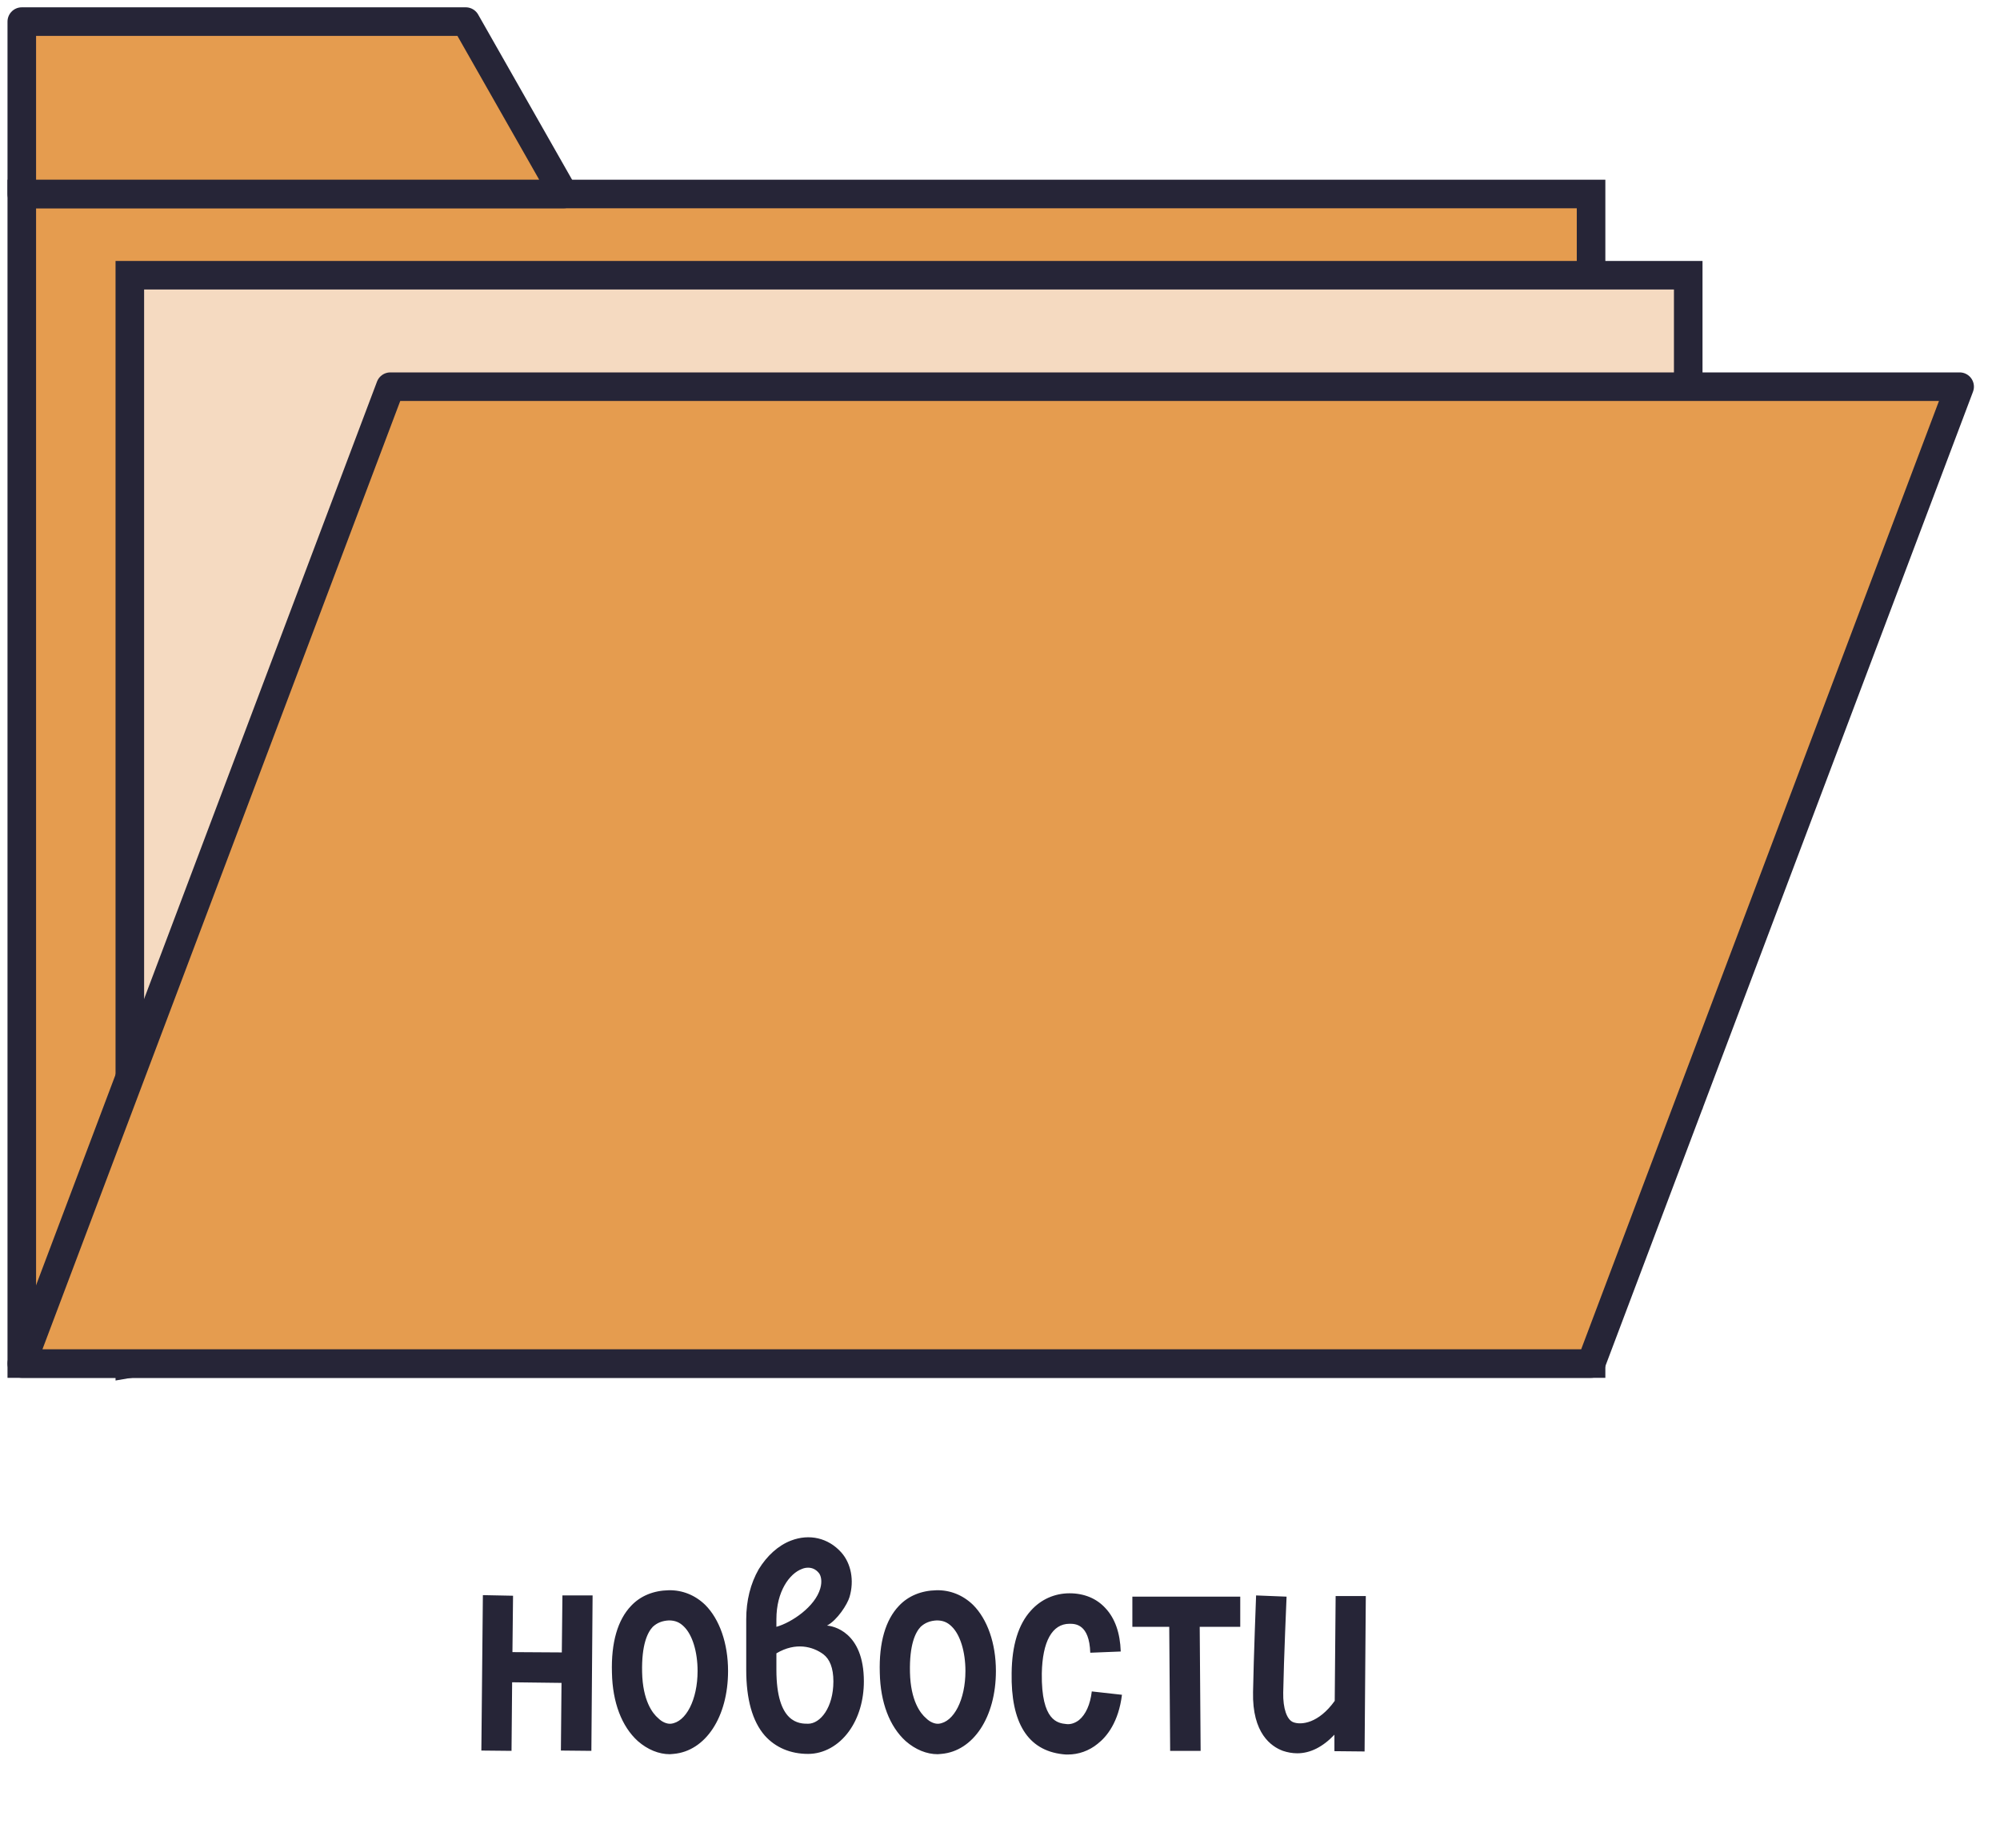
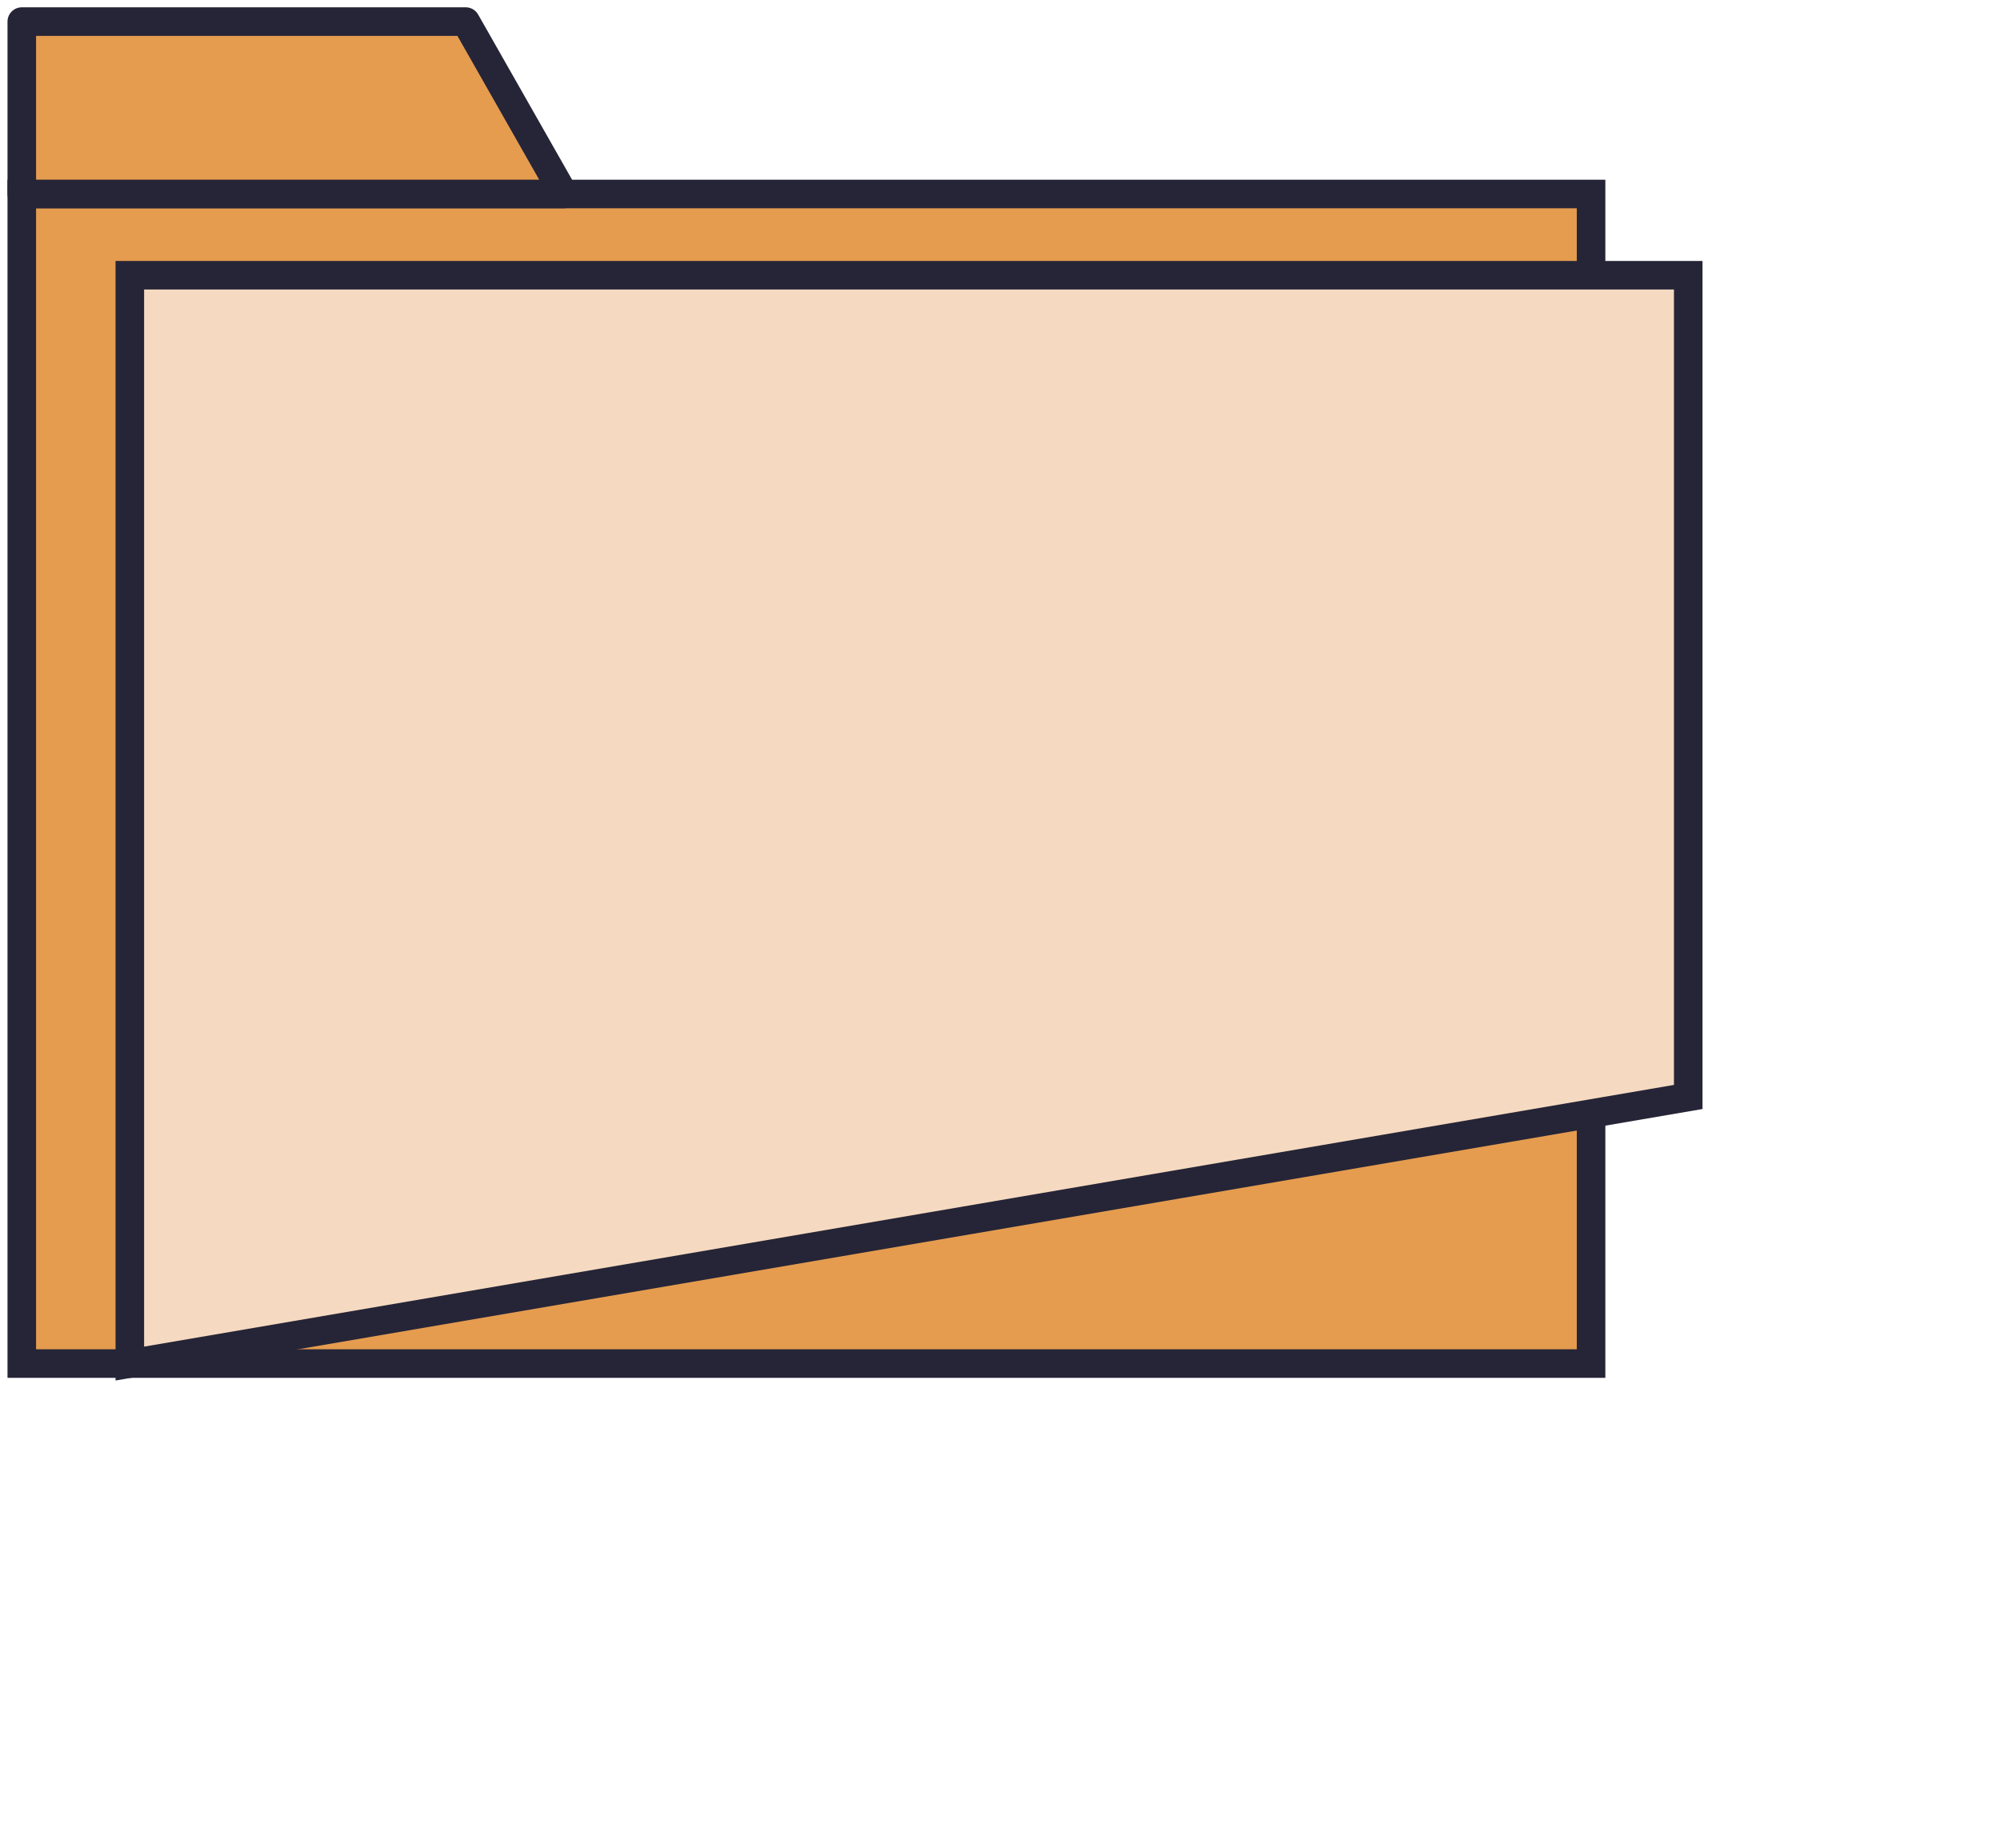
<svg xmlns="http://www.w3.org/2000/svg" width="105" height="97" viewBox="0 0 105 97" fill="none">
  <g clip-path="url(#clip0_232_73)">
    <path d="M83.531 10.185H1.144V71.587H83.531V10.185Z" fill="#E59C4F" stroke="#262537" stroke-width="1.5" stroke-miterlimit="10" />
    <path d="M24.451 1.134H1.144V10.184H29.597L24.451 1.134Z" fill="#E59C4F" stroke="#262537" stroke-width="1.5" stroke-miterlimit="10" stroke-linecap="round" stroke-linejoin="round" />
-     <path d="M88.632 57.591L6.816 71.587V14.449H88.632V57.591Z" fill="#F5DAC1" stroke="#262537" stroke-width="1.5" stroke-miterlimit="10" />
-     <path d="M83.531 71.587H1.144L20.494 20.301H102.881L83.531 71.587Z" fill="#E59C4F" stroke="#262537" stroke-width="1.5" stroke-miterlimit="10" stroke-linecap="round" stroke-linejoin="round" />
+     <path d="M88.632 57.591L6.816 71.587V14.449H88.632Z" fill="#F5DAC1" stroke="#262537" stroke-width="1.5" stroke-miterlimit="10" />
  </g>
-   <path d="M29.527 83.76H31.111L31.047 91.92L29.447 91.904L29.479 88.352L26.887 88.32L26.855 91.92L25.271 91.904L25.351 83.744L26.935 83.776L26.903 86.736L29.495 86.752L29.527 83.76ZM37.023 84.256C37.775 85.008 38.223 86.272 38.223 87.728C38.223 90.144 37.039 91.936 35.359 92.08C35.295 92.08 35.231 92.096 35.167 92.096C34.591 92.096 33.999 91.856 33.487 91.408C32.639 90.64 32.159 89.376 32.127 87.824C32.079 86.224 32.431 85.04 33.135 84.304C33.631 83.776 34.319 83.504 35.103 83.488C35.823 83.472 36.495 83.744 37.023 84.256ZM35.215 90.496C36.015 90.416 36.623 89.232 36.623 87.728C36.623 86.72 36.351 85.824 35.903 85.392C35.679 85.168 35.439 85.072 35.119 85.072C34.767 85.088 34.495 85.2 34.271 85.408C33.999 85.696 33.679 86.336 33.711 87.792C33.743 89.28 34.255 89.952 34.559 90.208C34.767 90.416 35.023 90.512 35.215 90.496ZM43.417 85.344C43.705 85.36 45.353 85.648 45.353 88.272C45.353 89.264 45.081 90.192 44.569 90.896C44.025 91.648 43.241 92.08 42.425 92.08C41.497 92.08 40.713 91.744 40.153 91.12C39.497 90.368 39.177 89.2 39.177 87.664V85.008C39.177 84.032 39.401 83.136 39.833 82.384C40.265 81.68 40.857 81.136 41.529 80.88C42.489 80.512 43.481 80.736 44.169 81.504C44.681 82.08 44.857 82.976 44.601 83.84C44.489 84.224 43.961 85.056 43.417 85.344ZM40.761 85.008V85.408C41.561 85.184 42.793 84.352 43.065 83.392C43.177 83.008 43.097 82.704 42.985 82.576C42.825 82.384 42.633 82.304 42.425 82.304C42.329 82.304 42.217 82.32 42.105 82.368C41.449 82.608 40.761 83.552 40.761 85.008ZM42.425 90.496C43.065 90.496 43.753 89.648 43.753 88.272C43.753 87.568 43.561 87.104 43.225 86.848C42.681 86.448 41.785 86.192 40.761 86.8V87.664C40.761 90.496 41.977 90.496 42.425 90.496ZM51.085 84.256C51.837 85.008 52.285 86.272 52.285 87.728C52.285 90.144 51.101 91.936 49.421 92.08C49.357 92.08 49.293 92.096 49.229 92.096C48.653 92.096 48.061 91.856 47.549 91.408C46.701 90.64 46.221 89.376 46.189 87.824C46.141 86.224 46.493 85.04 47.197 84.304C47.693 83.776 48.381 83.504 49.165 83.488C49.885 83.472 50.557 83.744 51.085 84.256ZM49.277 90.496C50.077 90.416 50.685 89.232 50.685 87.728C50.685 86.72 50.413 85.824 49.965 85.392C49.741 85.168 49.501 85.072 49.181 85.072C48.829 85.088 48.557 85.2 48.333 85.408C48.061 85.696 47.741 86.336 47.773 87.792C47.805 89.28 48.317 89.952 48.621 90.208C48.829 90.416 49.085 90.512 49.277 90.496ZM57.319 88.8L58.903 88.976C58.727 90.4 58.119 91.168 57.623 91.552C57.175 91.92 56.615 92.112 56.071 92.112C55.975 92.112 55.879 92.112 55.783 92.096C53.959 91.888 53.063 90.448 53.111 87.824C53.127 86.384 53.463 85.28 54.119 84.56C54.647 83.968 55.367 83.648 56.151 83.648C56.919 83.648 57.575 83.92 58.039 84.432C58.535 84.96 58.807 85.728 58.839 86.704L57.239 86.768C57.191 85.248 56.439 85.248 56.151 85.248C55.239 85.248 54.727 86.176 54.695 87.856C54.663 90.368 55.543 90.464 55.975 90.512C56.199 90.544 56.439 90.464 56.647 90.304C56.999 90.016 57.239 89.488 57.319 88.8ZM65.113 83.824V85.408H62.985L63.033 91.92H61.433L61.385 85.408H59.449V83.824H65.113ZM70.121 83.792H71.705L71.641 91.952L70.057 91.936V91.072C69.449 91.712 68.793 92.048 68.105 92.048C67.849 92.048 67.593 92 67.353 91.92C66.745 91.696 65.737 91.008 65.785 88.832C65.817 87.04 65.945 83.792 65.945 83.76L67.545 83.824C67.545 83.856 67.401 87.088 67.369 88.864C67.353 89.696 67.561 90.288 67.897 90.416C68.313 90.576 69.225 90.48 70.073 89.296L70.121 83.792Z" fill="#262537" />
  <defs>
    <clipPath id="clip0_232_73">
      <rect width="104.025" height="72.925" fill="white" />
    </clipPath>
  </defs>
</svg>